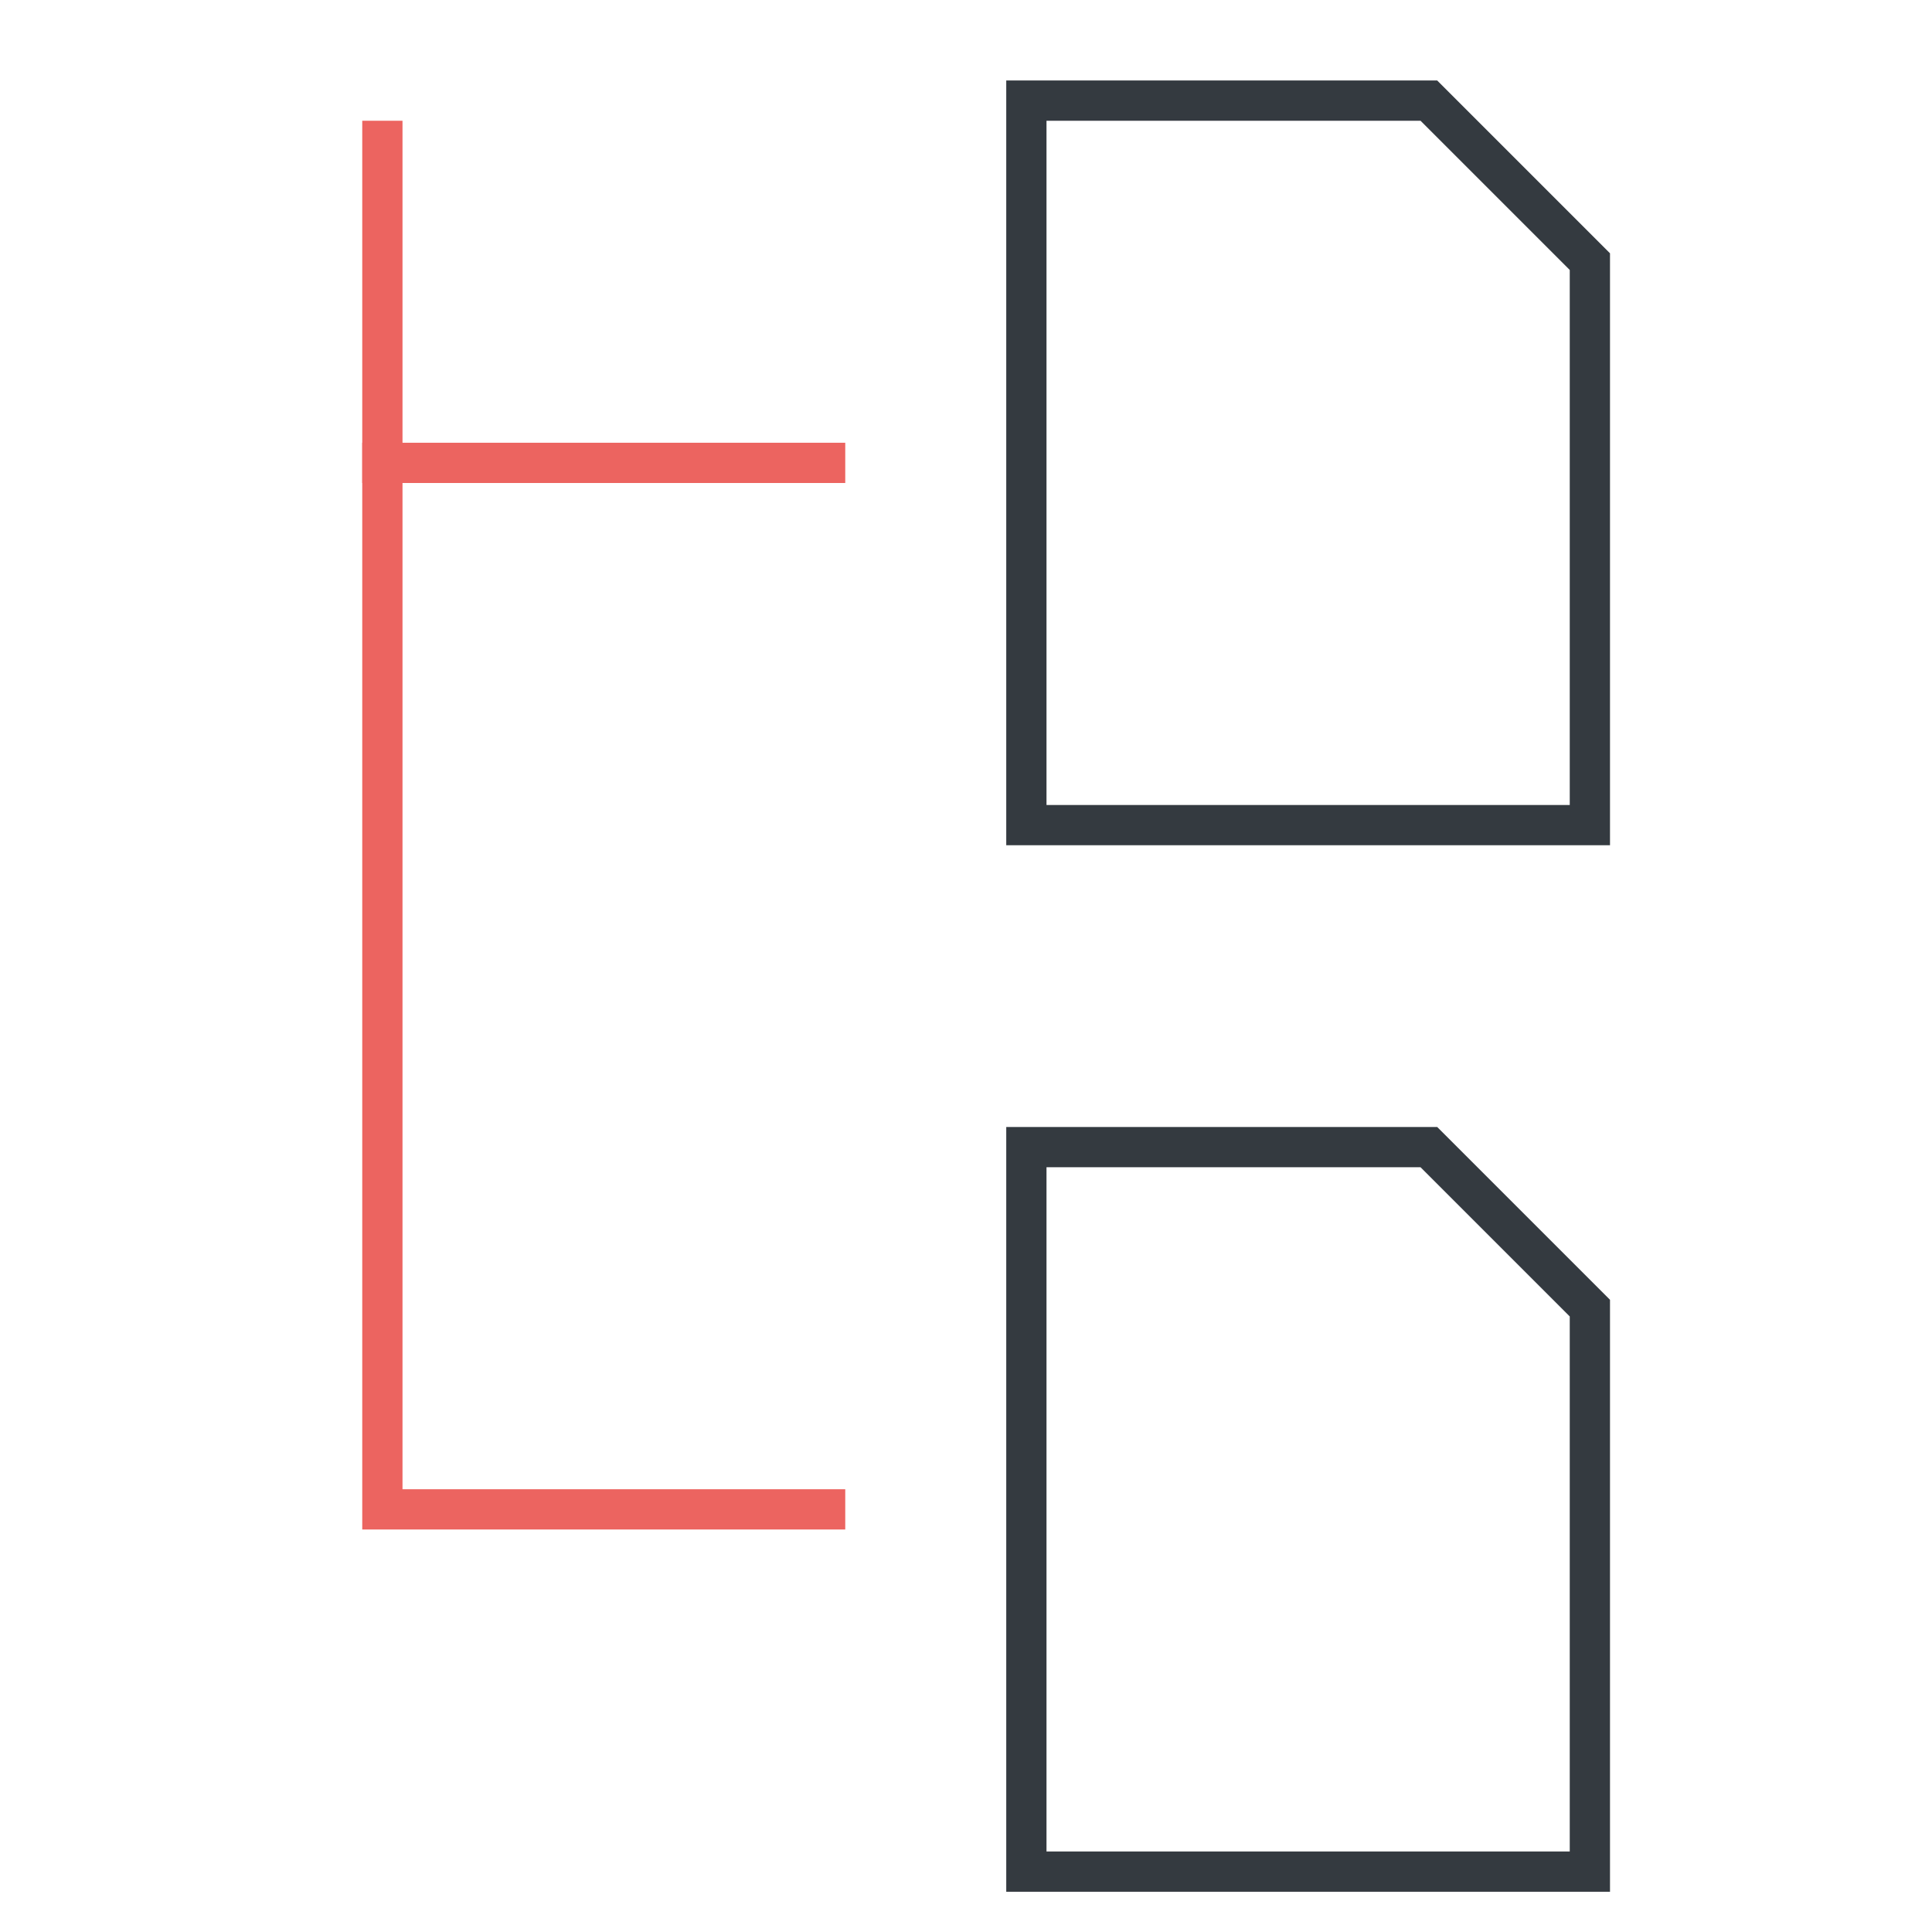
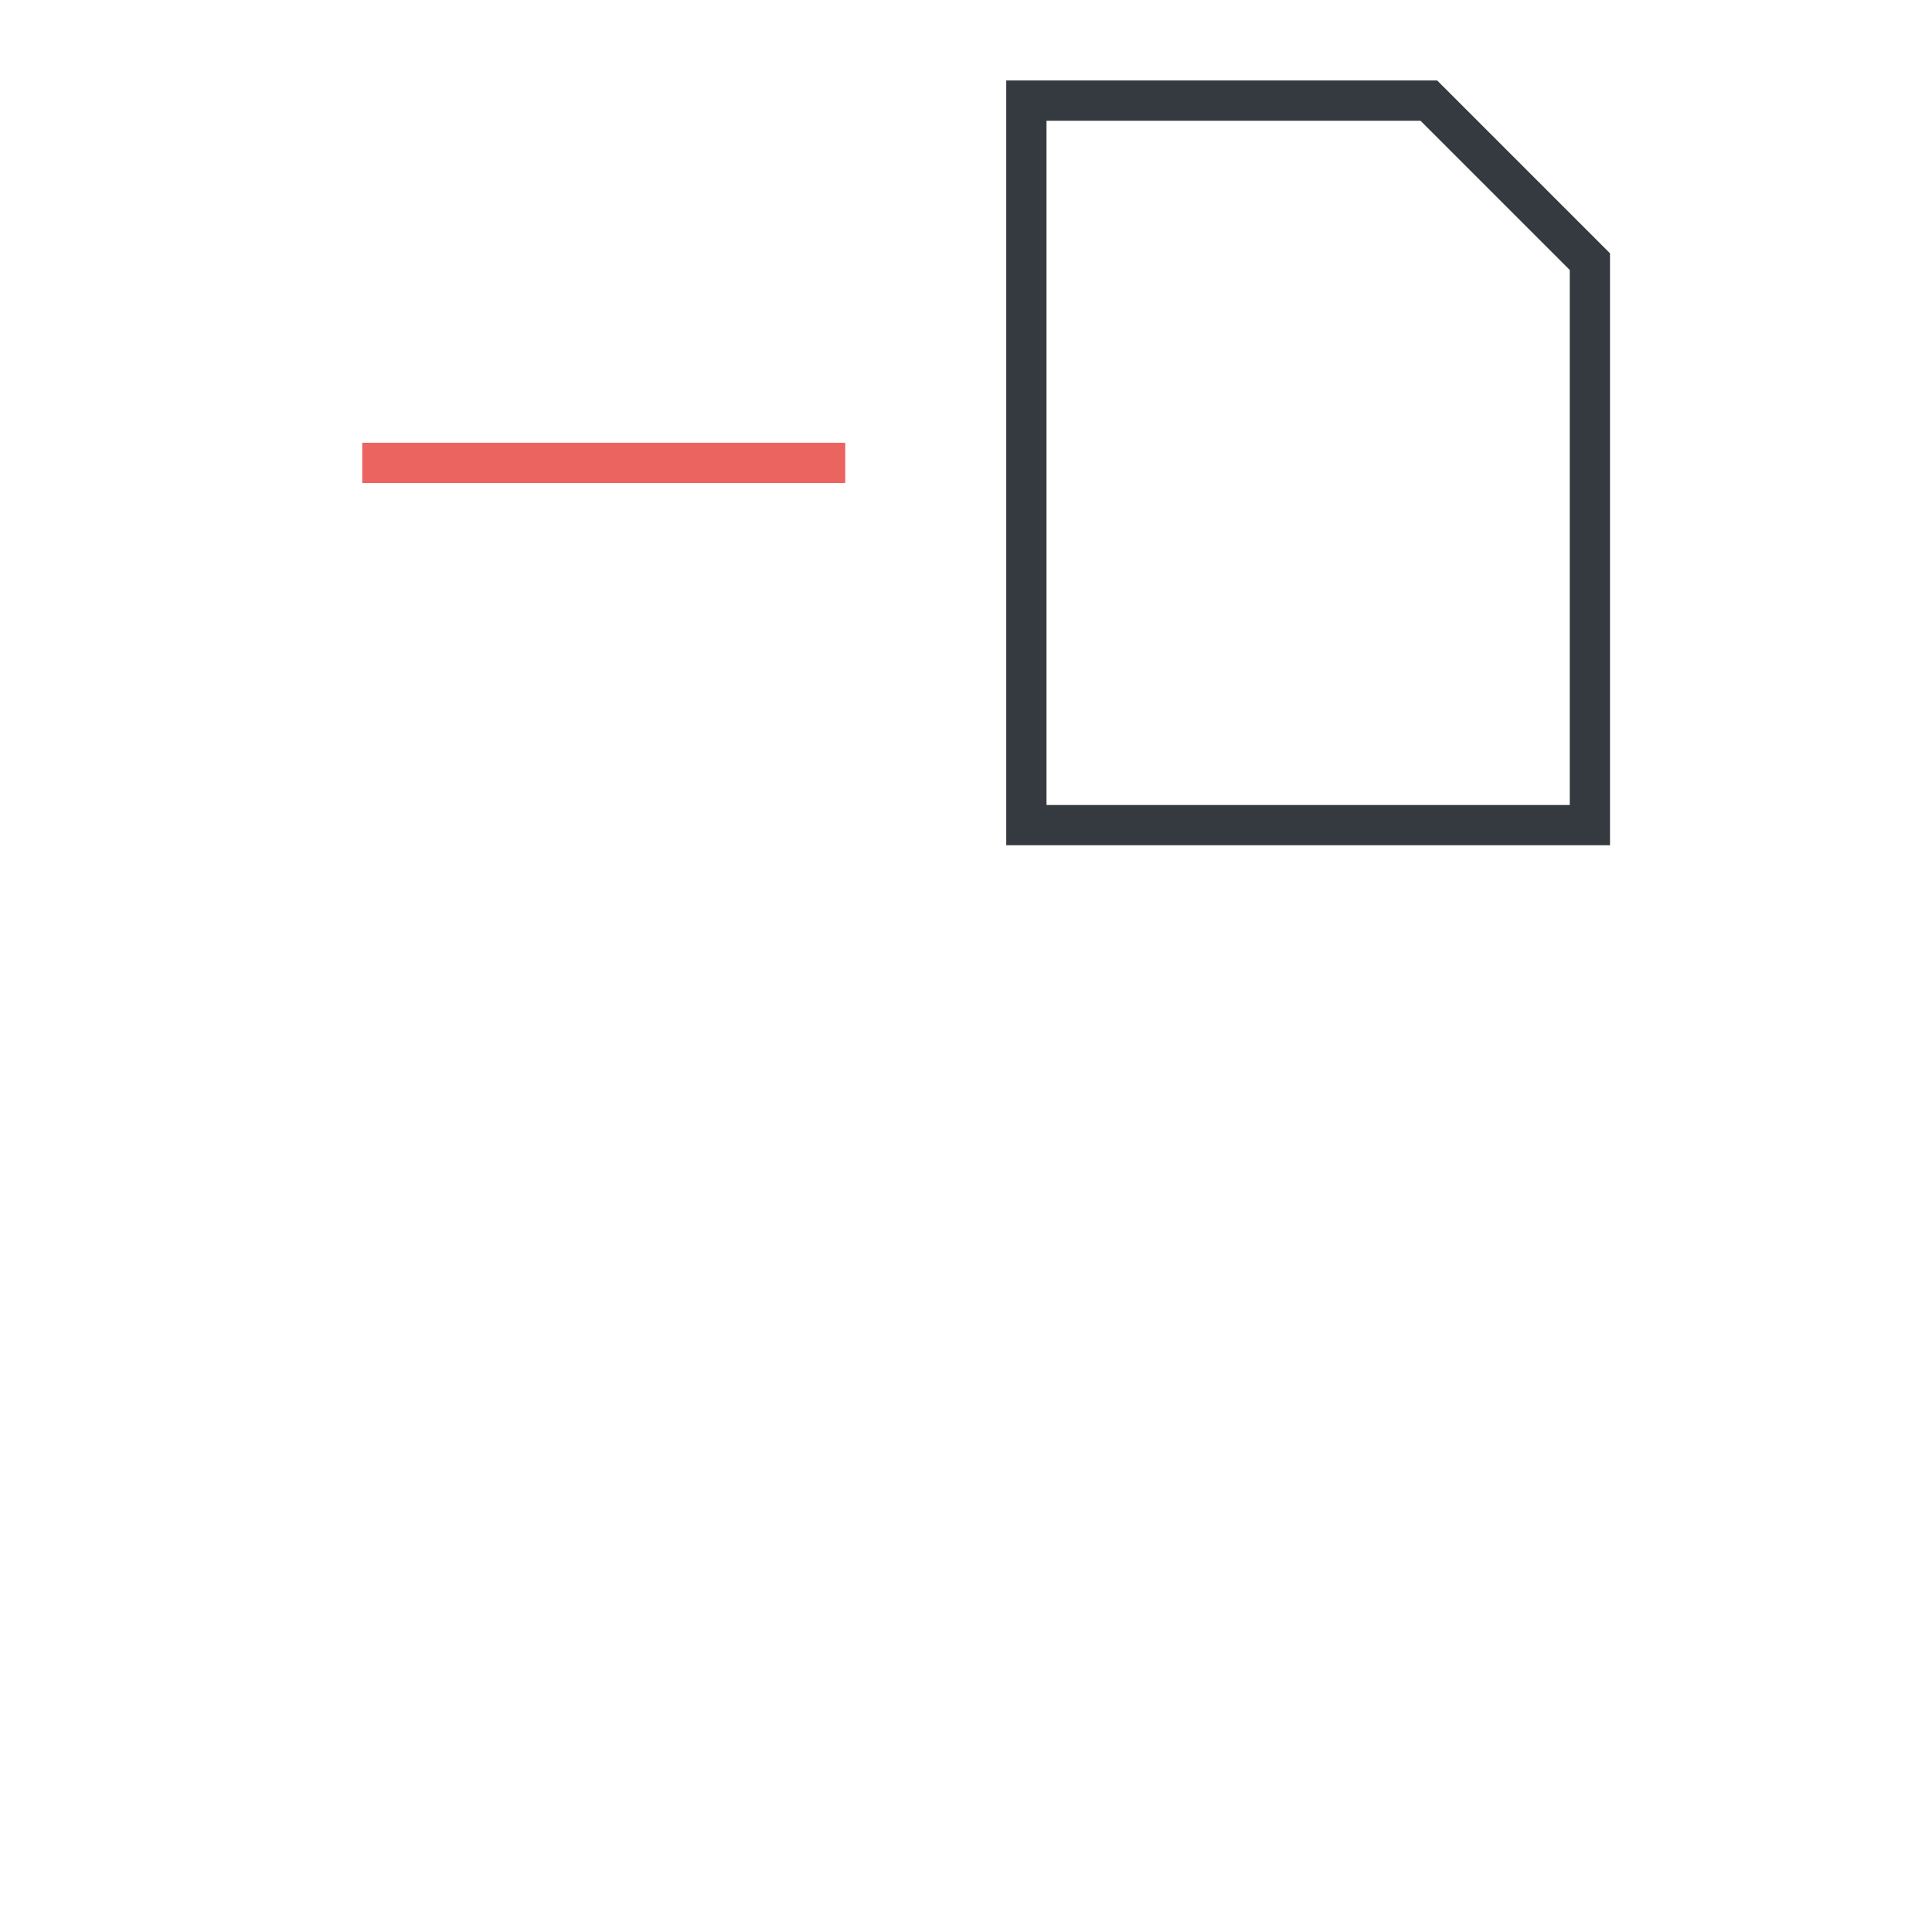
<svg xmlns="http://www.w3.org/2000/svg" width="48" height="48" viewBox="0 0 48 48">
  <title>almacenamiento archivos</title>
  <g stroke-linecap="square" stroke-linejoin="miter" stroke-width="1" transform="translate(0.5 0.5)" fill="none" stroke="#343a40" stroke-miterlimit="10">
    <line x1="9" y1="11" x2="20" y2="11" stroke="#ec6460" />
-     <polyline points="9 3 9 37 20 37" stroke="#ec6460" />
    <polygon points="39 20 25 20 25 2 35 2 39 6 39 20" />
-     <polygon points="39 46 25 46 25 28 35 28 39 32 39 46" />
  </g>
</svg>